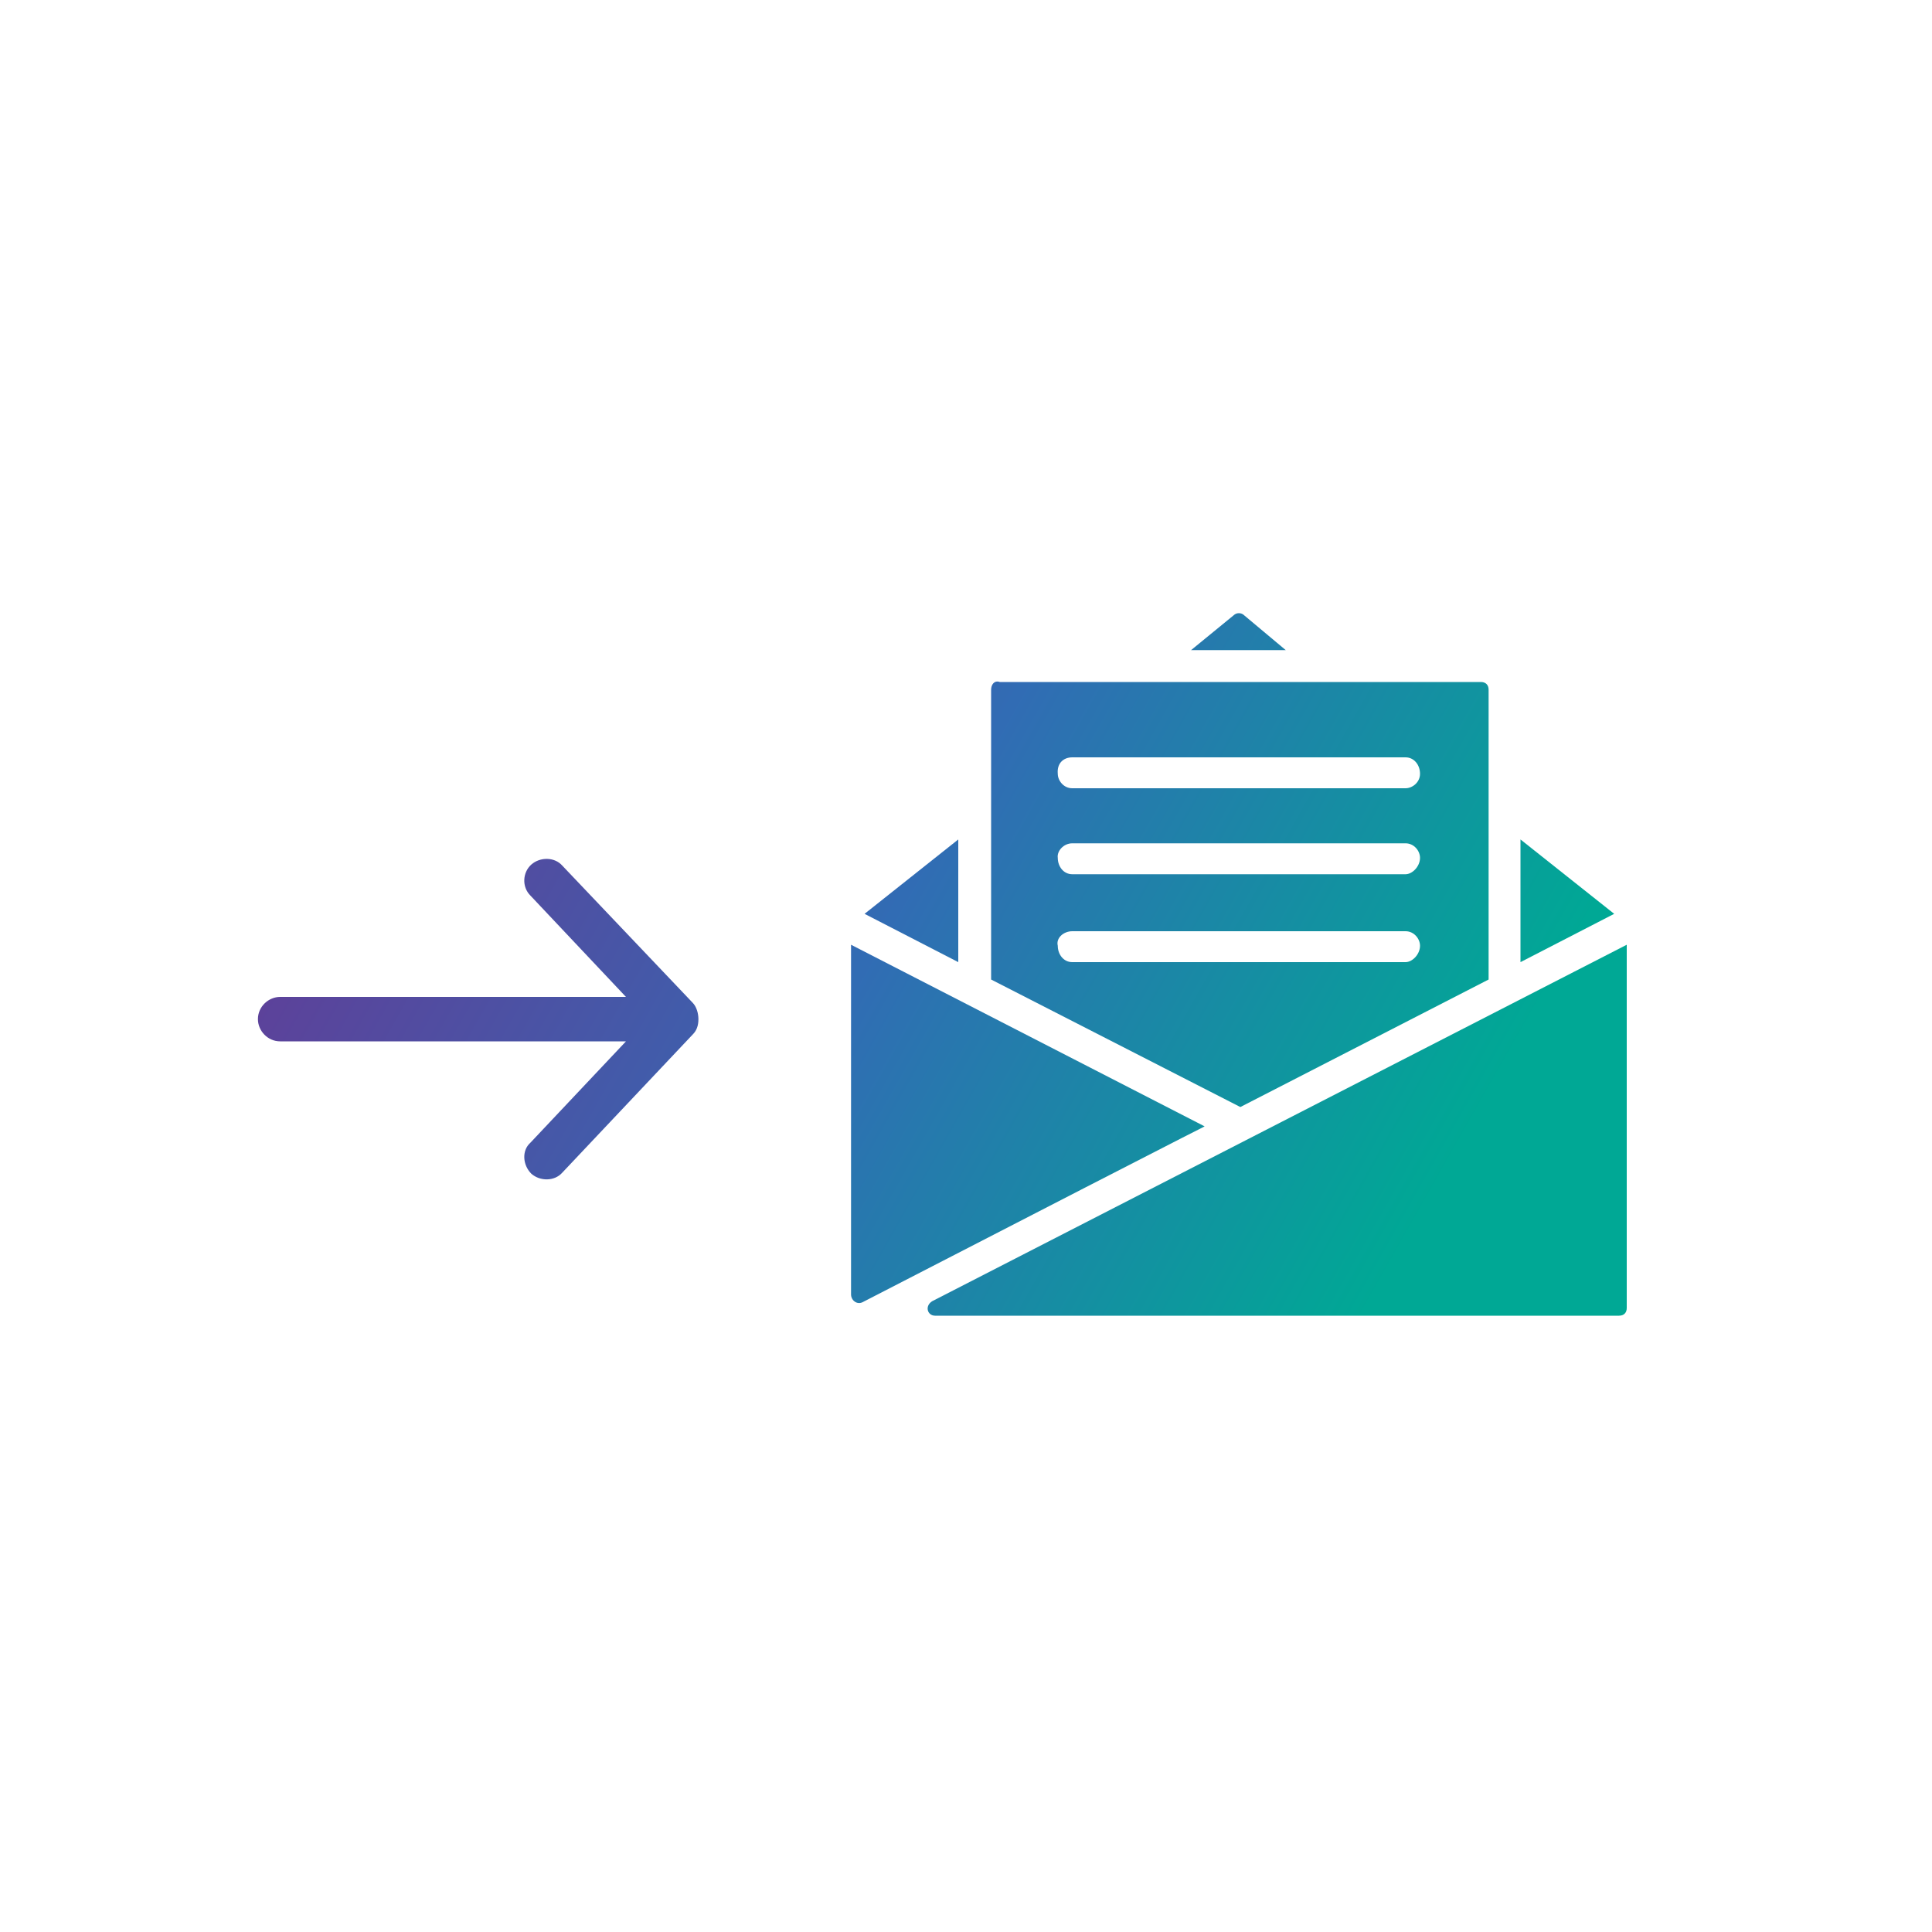
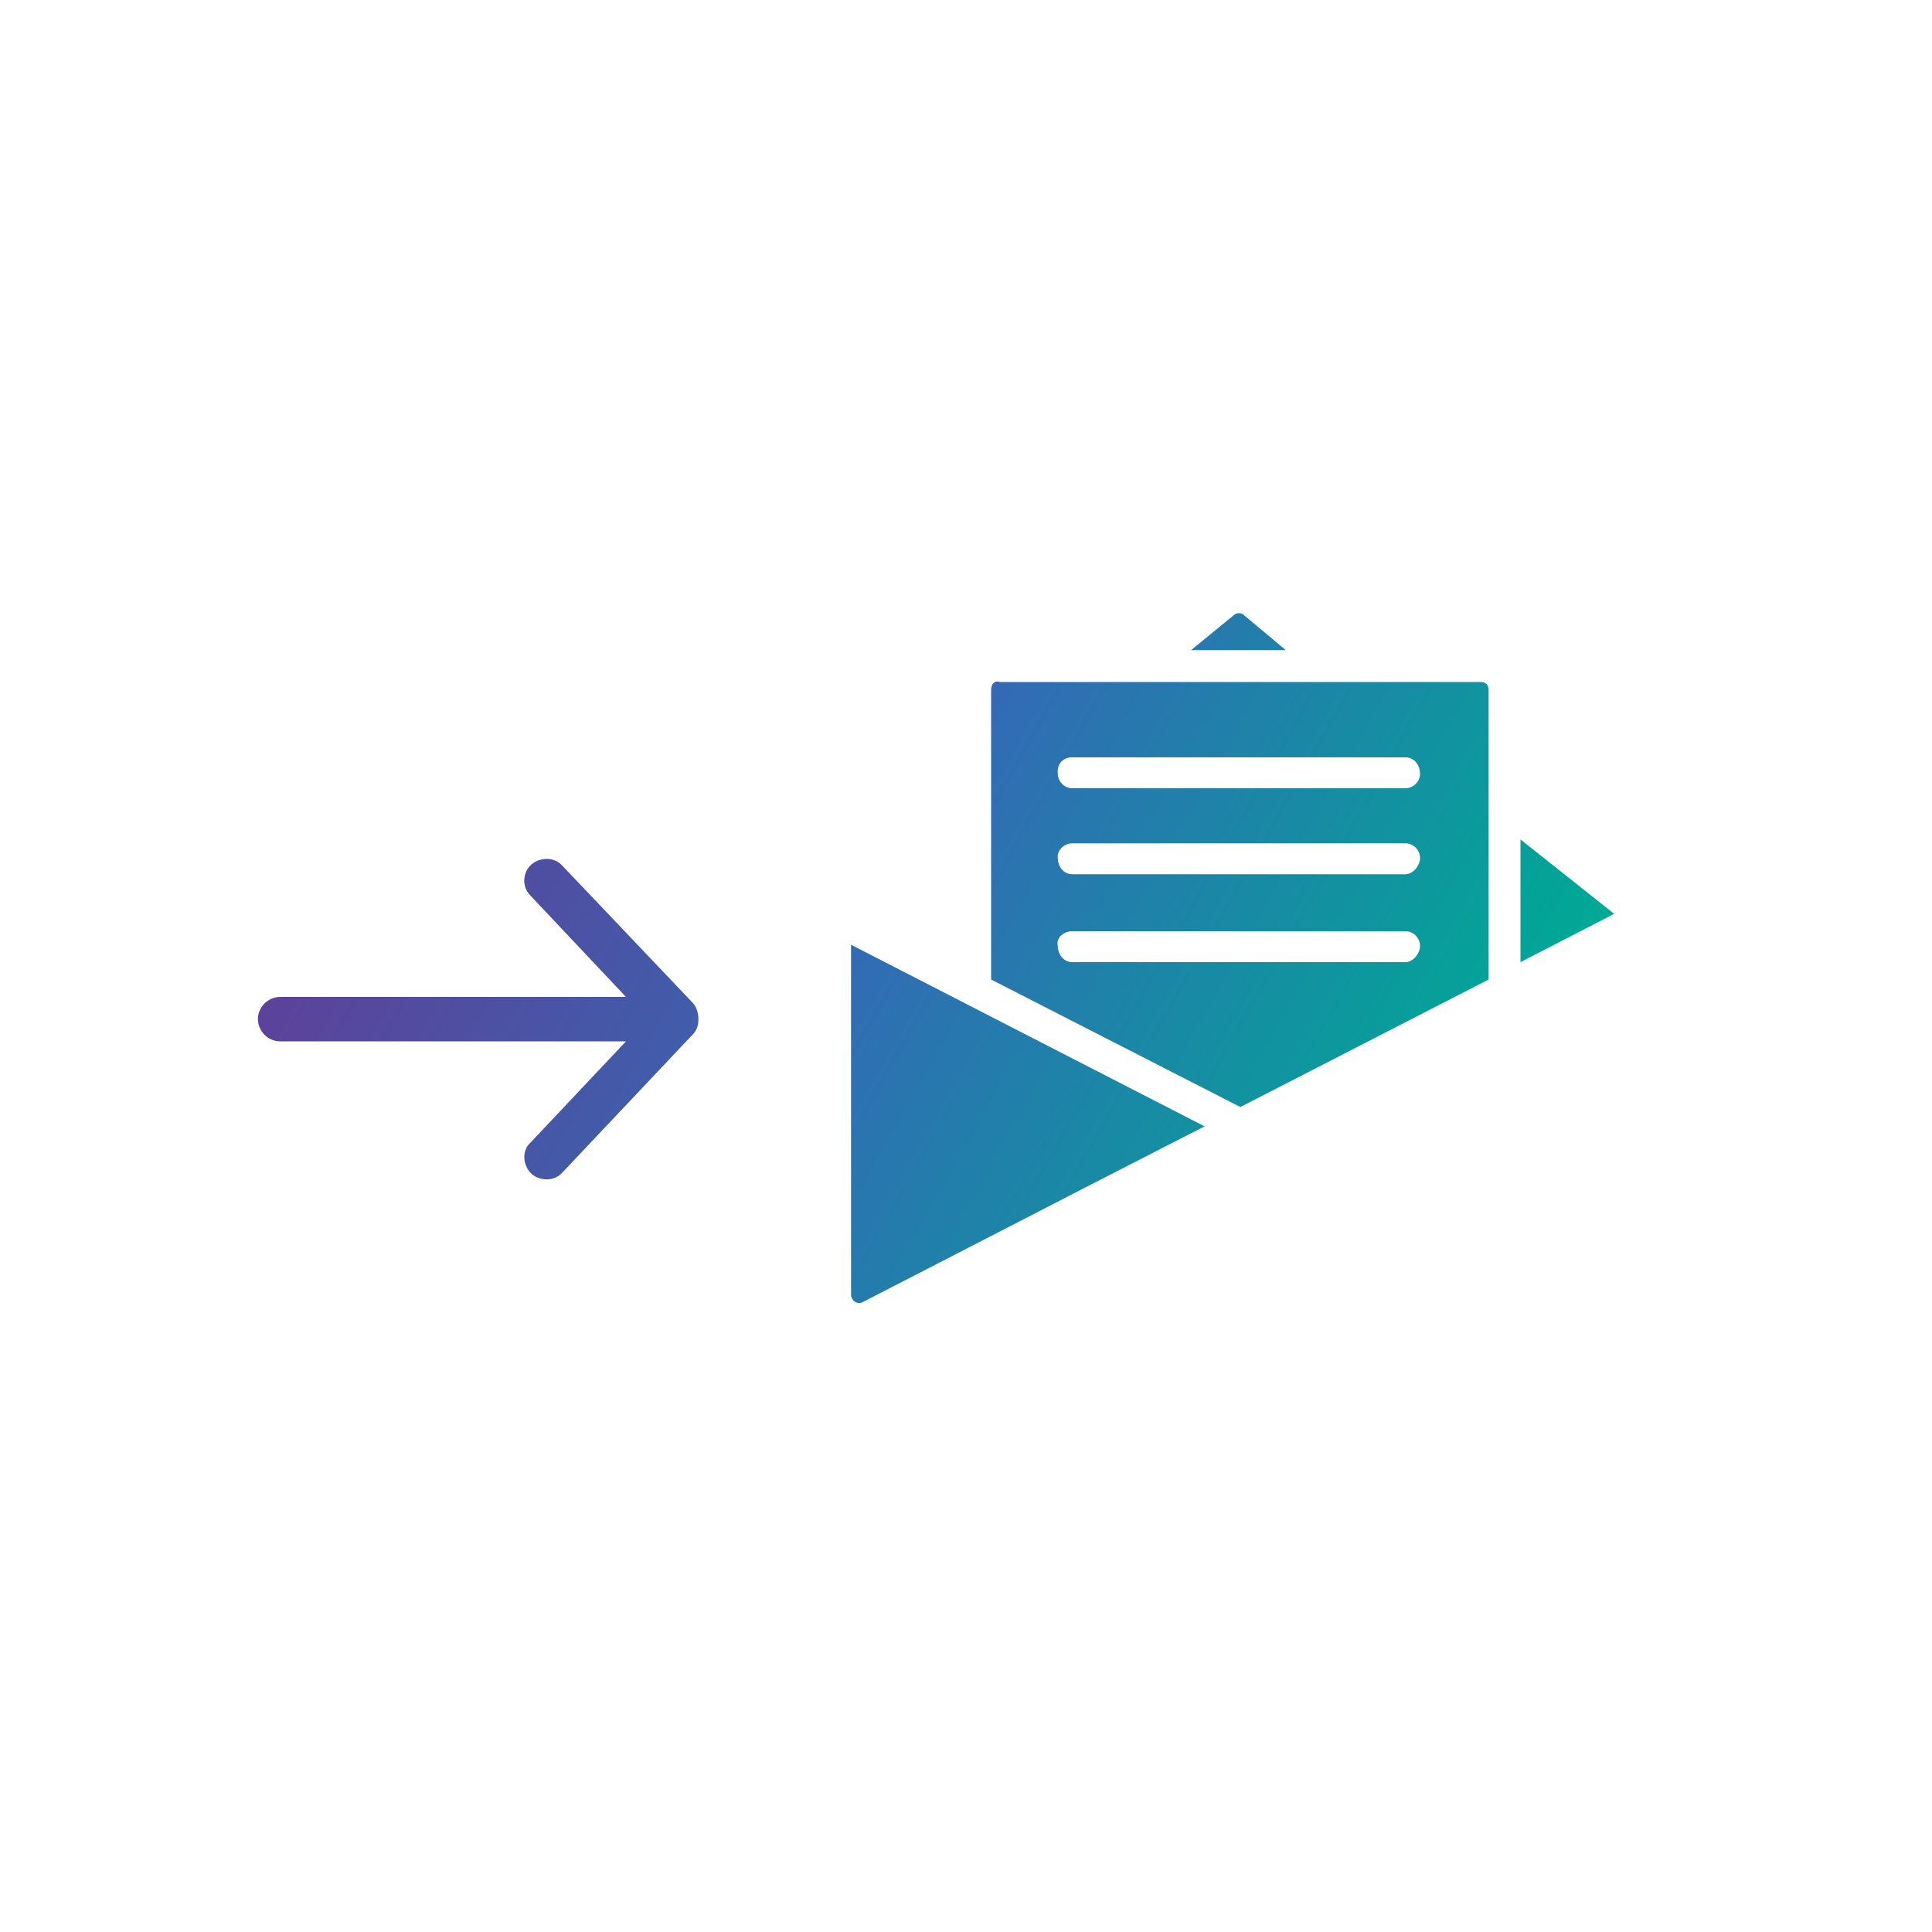
<svg xmlns="http://www.w3.org/2000/svg" version="1.1" id="Layer_1" x="0px" y="0px" viewBox="0 0 200 200" style="enable-background:new 0 0 200 200;" xml:space="preserve">
  <style type="text/css">
	.st0{fill:url(#SVGID_1_);}
	.st1{fill:url(#SVGID_2_);}
	.st2{fill:url(#SVGID_3_);}
	.st3{fill:url(#SVGID_4_);}
	.st4{fill:url(#SVGID_5_);}
	.st5{fill:url(#SVGID_6_);}
	.st6{fill:url(#SVGID_7_);}
</style>
  <g>
    <linearGradient id="SVGID_1_" gradientUnits="userSpaceOnUse" x1="46.068" y1="63.403" x2="149.364" y2="121.864">
      <stop offset="0" style="stop-color:#633B96" />
      <stop offset="0.47" style="stop-color:#316CB4" />
      <stop offset="1" style="stop-color:#00A895" />
    </linearGradient>
-     <polygon class="st0" points="99.2,86.9 89.5,94.6 99.2,99.6  " />
    <linearGradient id="SVGID_2_" gradientUnits="userSpaceOnUse" x1="34.073" y1="84.597" x2="137.369" y2="143.058">
      <stop offset="0" style="stop-color:#633B96" />
      <stop offset="0.47" style="stop-color:#316CB4" />
      <stop offset="1" style="stop-color:#00A895" />
    </linearGradient>
    <path class="st1" d="M124.7,116.6L88.1,97.8V134c0,0.6,0.6,1.1,1.2,0.8C131.2,113.2,123.6,117.2,124.7,116.6z" />
    <linearGradient id="SVGID_3_" gradientUnits="userSpaceOnUse" x1="64.571" y1="30.709" x2="167.868" y2="89.17">
      <stop offset="0" style="stop-color:#633B96" />
      <stop offset="0.47" style="stop-color:#316CB4" />
      <stop offset="1" style="stop-color:#00A895" />
    </linearGradient>
    <path class="st2" d="M128.8,63.7c-0.3-0.3-0.8-0.3-1.1,0l-4.4,3.6h9.8L128.8,63.7z" />
    <linearGradient id="SVGID_4_" gradientUnits="userSpaceOnUse" x1="56.251" y1="45.41" x2="159.547" y2="103.872">
      <stop offset="0" style="stop-color:#633B96" />
      <stop offset="0.47" style="stop-color:#316CB4" />
      <stop offset="1" style="stop-color:#00A895" />
    </linearGradient>
    <path class="st3" d="M154.1,101.4v-30c0-0.5-0.3-0.8-0.8-0.8h-49.8c-0.6-0.2-0.9,0.3-0.9,0.8v30l25.8,13.2L154.1,101.4z M111,78.4   h34.5c0.9,0,1.5,0.8,1.5,1.7c0,0.9-0.8,1.5-1.5,1.5H111c-0.9,0-1.5-0.8-1.5-1.5C109.4,79,110.1,78.4,111,78.4z M111,87.3h34.5   c0.9,0,1.5,0.8,1.5,1.5c0,0.9-0.8,1.7-1.5,1.7H111c-0.9,0-1.5-0.8-1.5-1.7C109.4,88.1,110.1,87.3,111,87.3z M109.5,97.9   c-0.2-0.8,0.6-1.5,1.5-1.5h34.5c0.9,0,1.5,0.8,1.5,1.5c0,0.9-0.8,1.7-1.5,1.7H111C110.1,99.6,109.5,98.8,109.5,97.9z" />
    <linearGradient id="SVGID_5_" gradientUnits="userSpaceOnUse" x1="60.287" y1="38.278" x2="163.584" y2="96.74">
      <stop offset="0" style="stop-color:#633B96" />
      <stop offset="0.47" style="stop-color:#316CB4" />
      <stop offset="1" style="stop-color:#00A895" />
    </linearGradient>
    <polygon class="st4" points="157.4,86.9 157.4,99.6 167.1,94.6  " />
    <linearGradient id="SVGID_6_" gradientUnits="userSpaceOnUse" x1="44.038" y1="66.989" x2="147.335" y2="125.45">
      <stop offset="0" style="stop-color:#633B96" />
      <stop offset="0.47" style="stop-color:#316CB4" />
      <stop offset="1" style="stop-color:#00A895" />
    </linearGradient>
-     <path class="st5" d="M96.5,134.7c-0.8,0.5-0.5,1.5,0.3,1.5h70.8c0.5,0,0.8-0.3,0.8-0.8V97.8L96.5,134.7z" />
    <linearGradient id="SVGID_7_" gradientUnits="userSpaceOnUse" x1="24.395" y1="87.853" x2="159.921" y2="164.555">
      <stop offset="0" style="stop-color:#633B96" />
      <stop offset="0.47" style="stop-color:#316CB4" />
      <stop offset="1" style="stop-color:#00A895" />
    </linearGradient>
    <path class="st6" d="M71.7,103.8L58.2,89.6c-0.8-0.9-2.3-0.9-3.2-0.1c-0.9,0.8-1,2.3-0.1,3.2l9.9,10.5H29c-1.2,0-2.3,1-2.3,2.3   c0,1.2,1,2.3,2.3,2.3h35.8l-9.9,10.5c-0.9,0.8-0.8,2.3,0.1,3.2c0.9,0.8,2.4,0.8,3.2-0.1l13.5-14.3c0.4-0.4,0.6-0.9,0.6-1.6h0   C72.3,104.9,72.1,104.2,71.7,103.8z" />
  </g>
</svg>